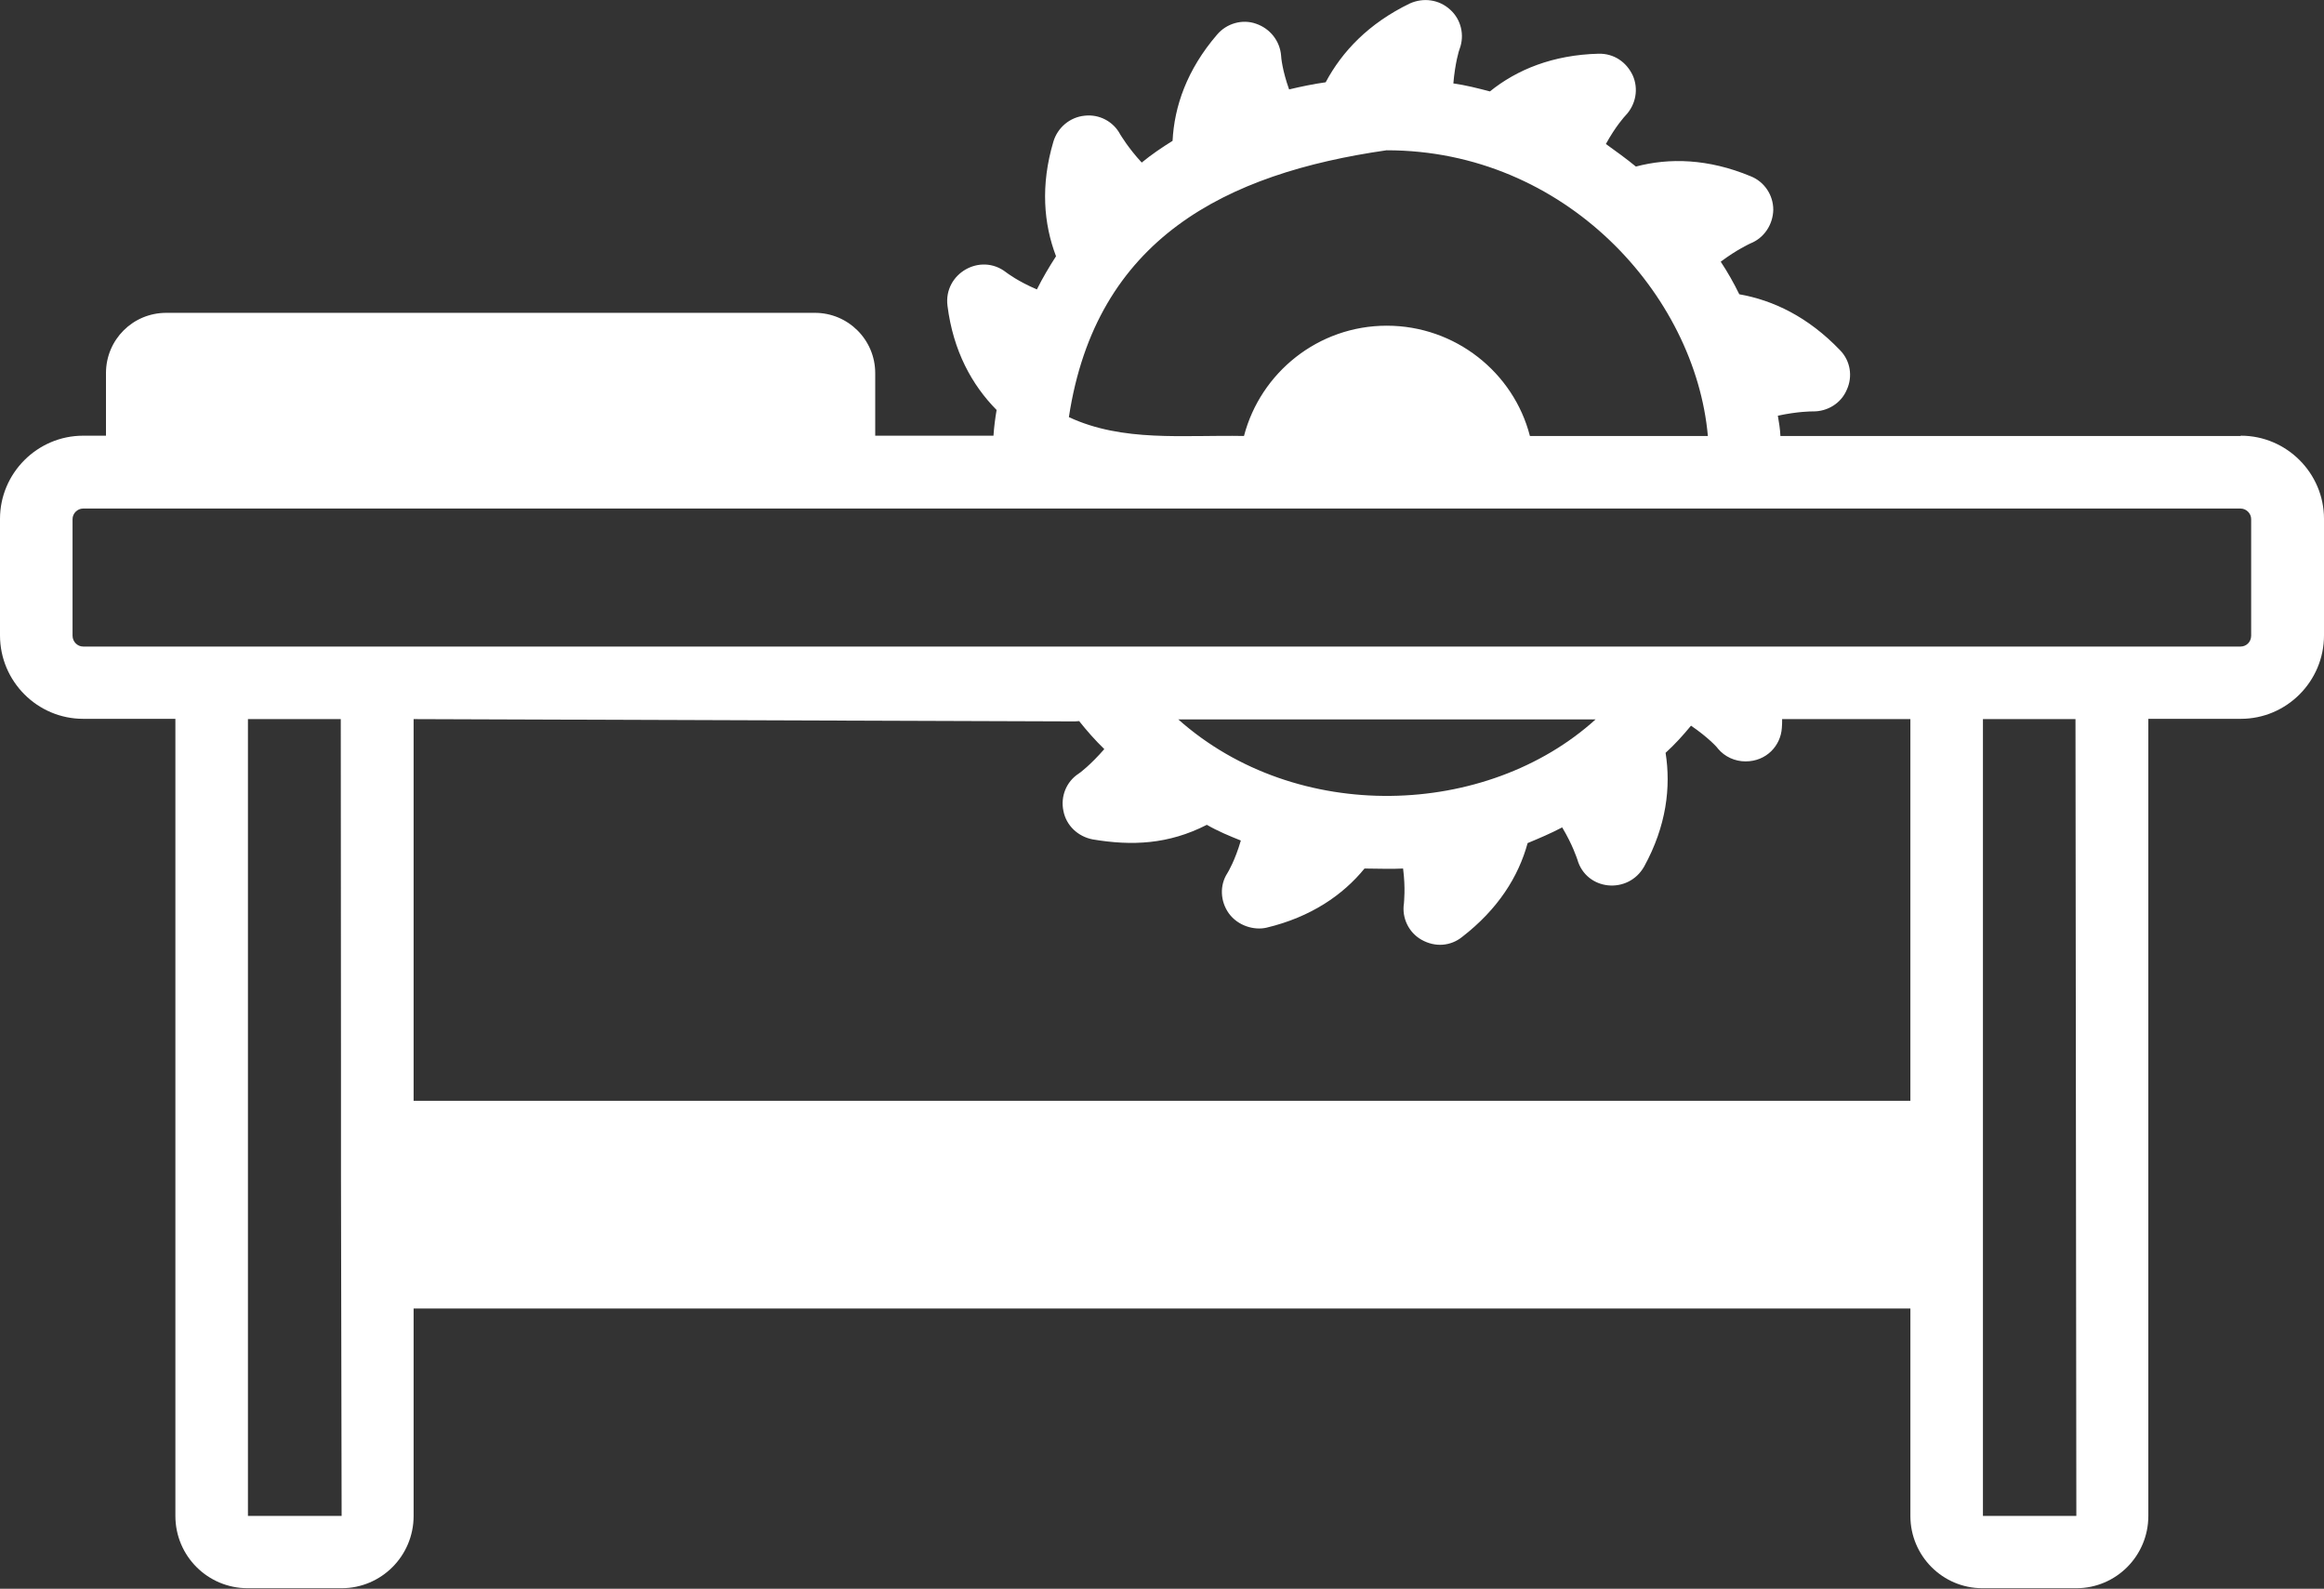
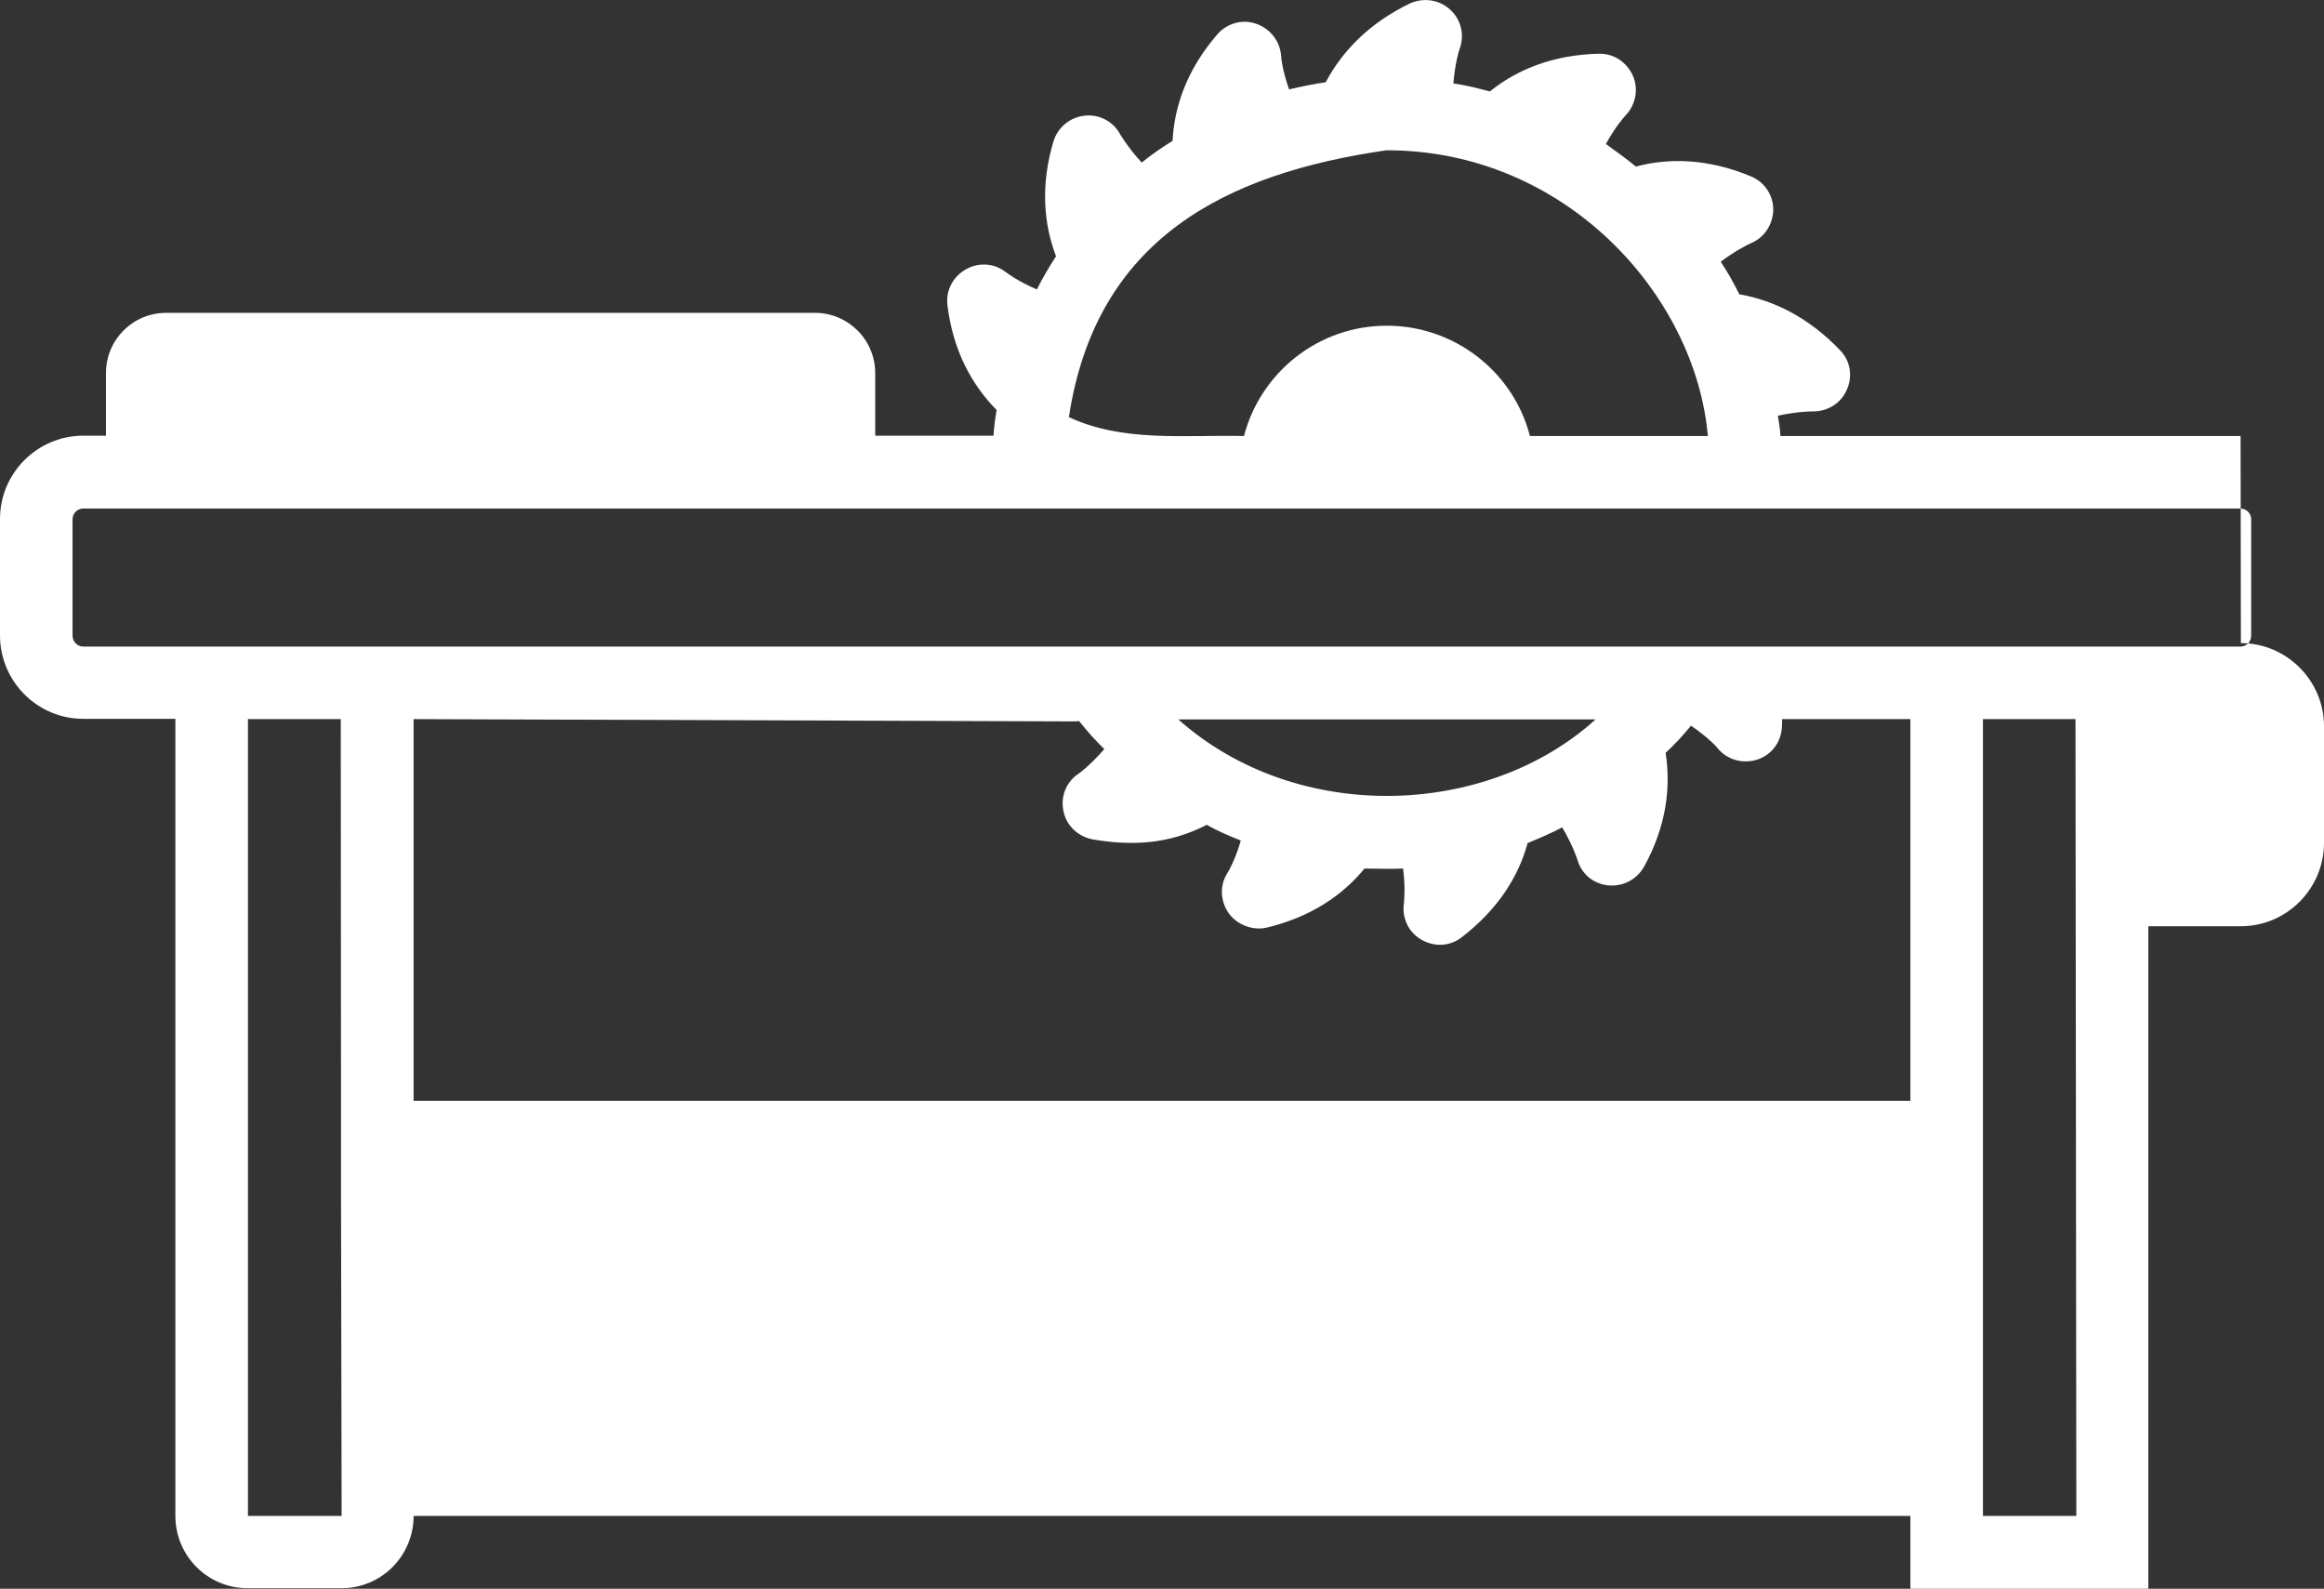
<svg xmlns="http://www.w3.org/2000/svg" id="Capa_2" viewBox="0 0 81.36 55.61">
  <rect x="0" y="0" width="81.36" height="55.61" fill="#333333" stroke="none" />
  <defs>
    <style>.cls-1{fill:#fff;stroke-width:0px;}</style>
  </defs>
  <g id="Capa_1-2">
-     <path class="cls-1" d="M78.44,15.26h-16.11c-.01-.24-.05-.48-.09-.71.7-.15,1.17-.15,1.22-.15.51.01.99-.28,1.19-.75.22-.47.13-1.02-.23-1.39-1.12-1.17-2.34-1.75-3.53-1.96-.19-.39-.41-.78-.65-1.14.56-.42,1-.62,1.04-.64.48-.19.79-.66.8-1.18,0-.51-.31-.98-.79-1.17-1.49-.62-2.85-.65-4.02-.34-.34-.28-.69-.53-1.05-.79.34-.62.66-.97.69-1,.36-.38.46-.93.25-1.4-.22-.47-.66-.77-1.19-.76-1.61.04-2.87.56-3.81,1.32-.42-.11-.85-.22-1.28-.28.06-.71.2-1.17.22-1.21.18-.48.05-1.03-.33-1.37-.39-.36-.94-.43-1.41-.22-1.45.7-2.38,1.69-2.95,2.76-.43.06-.86.15-1.28.25-.24-.67-.28-1.13-.28-1.18-.04-.51-.38-.95-.88-1.12-.48-.17-1.03-.01-1.36.38-1.06,1.23-1.5,2.52-1.56,3.72-.37.23-.74.48-1.08.76-.48-.52-.72-.94-.75-.98-.24-.46-.74-.72-1.25-.66-.51.05-.94.41-1.09.9-.46,1.54-.34,2.89.09,4.02-.24.37-.47.76-.67,1.16-.66-.28-1.04-.57-1.08-.6-.9-.7-2.19.05-2.05,1.17.2,1.59.86,2.78,1.72,3.65-.05.29-.09.6-.11.9h-4.14v-2.19c0-1.17-.95-2.11-2.11-2.11H5.82c-1.17,0-2.11.94-2.11,2.11v2.19h-.8c-1.6,0-2.91,1.31-2.91,2.91v4.08c0,1.61,1.31,2.92,2.91,2.92h3.23v27.9c0,1.4,1.13,2.53,2.53,2.53h3.29c1.39,0,2.52-1.13,2.52-2.53v-7.26h52.4v7.26c0,1.4,1.13,2.53,2.52,2.53h3.29c1.39,0,2.52-1.13,2.52-2.53v-27.9h3.24c1.6,0,2.91-1.31,2.91-2.92v-4.08c0-1.6-1.31-2.91-2.91-2.91ZM48.55,5.26c6.24,0,10.8,5.05,11.24,10-.27,0-6.59,0-6.23,0-.57-2.22-2.61-3.86-5.01-3.86s-4.42,1.64-5,3.86c-2.14-.04-4.24.22-6.13-.66h0c.95-6.25,5.49-8.53,11.12-9.34ZM8.68,53.06v-27.89h3.25c.02,24.44-.01,8.79.03,27.89h-3.28ZM37.53,25.25c.09,0,.17,0,.25-.01.27.34.56.67.88.98-.48.55-.86.84-.9.86-.43.28-.64.8-.53,1.31.1.51.51.89,1.02.99,1.37.23,2.65.18,4-.51.38.22.79.39,1.19.55-.2.69-.45,1.11-.47,1.14-.28.43-.25.99.05,1.41.32.44.89.6,1.32.5,1.55-.37,2.67-1.14,3.43-2.07.25,0,.52.01.78.01.19,0,.38,0,.57-.01.09.7.03,1.17.03,1.22-.08.51.17,1.02.61,1.27.49.28,1.03.22,1.42-.09,1.27-.98,1.98-2.12,2.3-3.29.41-.17.81-.34,1.21-.55.37.62.51,1.07.53,1.12.31,1.1,1.78,1.24,2.34.25.78-1.42.94-2.78.75-3.98.32-.29.61-.61.89-.95.6.41.92.76.94.8.24.29.6.45.97.45.73,0,1.23-.55,1.27-1.17.01-.1.01-.2.01-.31h4.49v13.36H14.48v-13.36c.14,0,22.9.08,23.05.08ZM41.25,25.18h14.61c-3.81,3.45-10.46,3.69-14.61,0ZM72.69,53.06h-3.27v-27.89h3.24l.03,27.89ZM78.81,22.25c0,.22-.17.38-.37.38-5.28,0-80.8,0-75.53,0-.2,0-.37-.17-.37-.38v-4.08c0-.2.17-.37.37-.37h75.53c.2,0,.37.17.37.37v4.08Z" />
+     <path class="cls-1" d="M78.44,15.26h-16.11c-.01-.24-.05-.48-.09-.71.7-.15,1.17-.15,1.22-.15.51.01.99-.28,1.19-.75.22-.47.13-1.02-.23-1.39-1.12-1.17-2.34-1.75-3.53-1.96-.19-.39-.41-.78-.65-1.14.56-.42,1-.62,1.04-.64.48-.19.79-.66.8-1.18,0-.51-.31-.98-.79-1.17-1.49-.62-2.85-.65-4.02-.34-.34-.28-.69-.53-1.05-.79.34-.62.66-.97.69-1,.36-.38.46-.93.25-1.4-.22-.47-.66-.77-1.19-.76-1.61.04-2.87.56-3.81,1.32-.42-.11-.85-.22-1.28-.28.06-.71.2-1.17.22-1.21.18-.48.05-1.03-.33-1.37-.39-.36-.94-.43-1.41-.22-1.45.7-2.38,1.69-2.95,2.76-.43.06-.86.15-1.28.25-.24-.67-.28-1.13-.28-1.18-.04-.51-.38-.95-.88-1.12-.48-.17-1.03-.01-1.36.38-1.06,1.23-1.5,2.52-1.56,3.72-.37.23-.74.48-1.08.76-.48-.52-.72-.94-.75-.98-.24-.46-.74-.72-1.25-.66-.51.05-.94.41-1.09.9-.46,1.54-.34,2.89.09,4.02-.24.37-.47.76-.67,1.16-.66-.28-1.04-.57-1.08-.6-.9-.7-2.19.05-2.05,1.17.2,1.59.86,2.78,1.72,3.65-.05.29-.09.6-.11.9h-4.14v-2.19c0-1.17-.95-2.11-2.11-2.11H5.82c-1.17,0-2.11.94-2.11,2.11v2.19h-.8c-1.6,0-2.91,1.31-2.91,2.91v4.08c0,1.61,1.31,2.92,2.91,2.92h3.23v27.9c0,1.4,1.13,2.53,2.53,2.53h3.29c1.39,0,2.52-1.13,2.52-2.53h52.4v7.26c0,1.4,1.13,2.53,2.52,2.53h3.29c1.39,0,2.52-1.13,2.52-2.53v-27.9h3.24c1.6,0,2.91-1.31,2.91-2.92v-4.08c0-1.6-1.31-2.91-2.91-2.91ZM48.55,5.26c6.24,0,10.8,5.05,11.24,10-.27,0-6.59,0-6.23,0-.57-2.22-2.61-3.86-5.01-3.86s-4.42,1.64-5,3.86c-2.14-.04-4.24.22-6.13-.66h0c.95-6.25,5.49-8.53,11.12-9.34ZM8.68,53.06v-27.89h3.25c.02,24.44-.01,8.79.03,27.89h-3.28ZM37.53,25.25c.09,0,.17,0,.25-.01.27.34.56.67.88.98-.48.55-.86.84-.9.86-.43.28-.64.8-.53,1.31.1.51.51.89,1.02.99,1.37.23,2.65.18,4-.51.38.22.79.39,1.19.55-.2.69-.45,1.11-.47,1.14-.28.43-.25.99.05,1.41.32.44.89.6,1.32.5,1.55-.37,2.67-1.14,3.43-2.07.25,0,.52.01.78.01.19,0,.38,0,.57-.01.09.7.03,1.17.03,1.22-.08.51.17,1.02.61,1.27.49.28,1.03.22,1.42-.09,1.27-.98,1.98-2.12,2.3-3.29.41-.17.81-.34,1.21-.55.37.62.51,1.07.53,1.12.31,1.1,1.78,1.24,2.34.25.78-1.42.94-2.78.75-3.98.32-.29.61-.61.89-.95.6.41.92.76.94.8.24.29.6.45.97.45.73,0,1.23-.55,1.27-1.17.01-.1.01-.2.01-.31h4.49v13.36H14.48v-13.36c.14,0,22.9.08,23.05.08ZM41.25,25.18h14.61c-3.81,3.45-10.46,3.69-14.61,0ZM72.69,53.06h-3.27v-27.89h3.24l.03,27.89ZM78.81,22.25c0,.22-.17.38-.37.38-5.28,0-80.8,0-75.53,0-.2,0-.37-.17-.37-.38v-4.08c0-.2.17-.37.37-.37h75.53c.2,0,.37.17.37.37v4.08Z" />
  </g>
</svg>